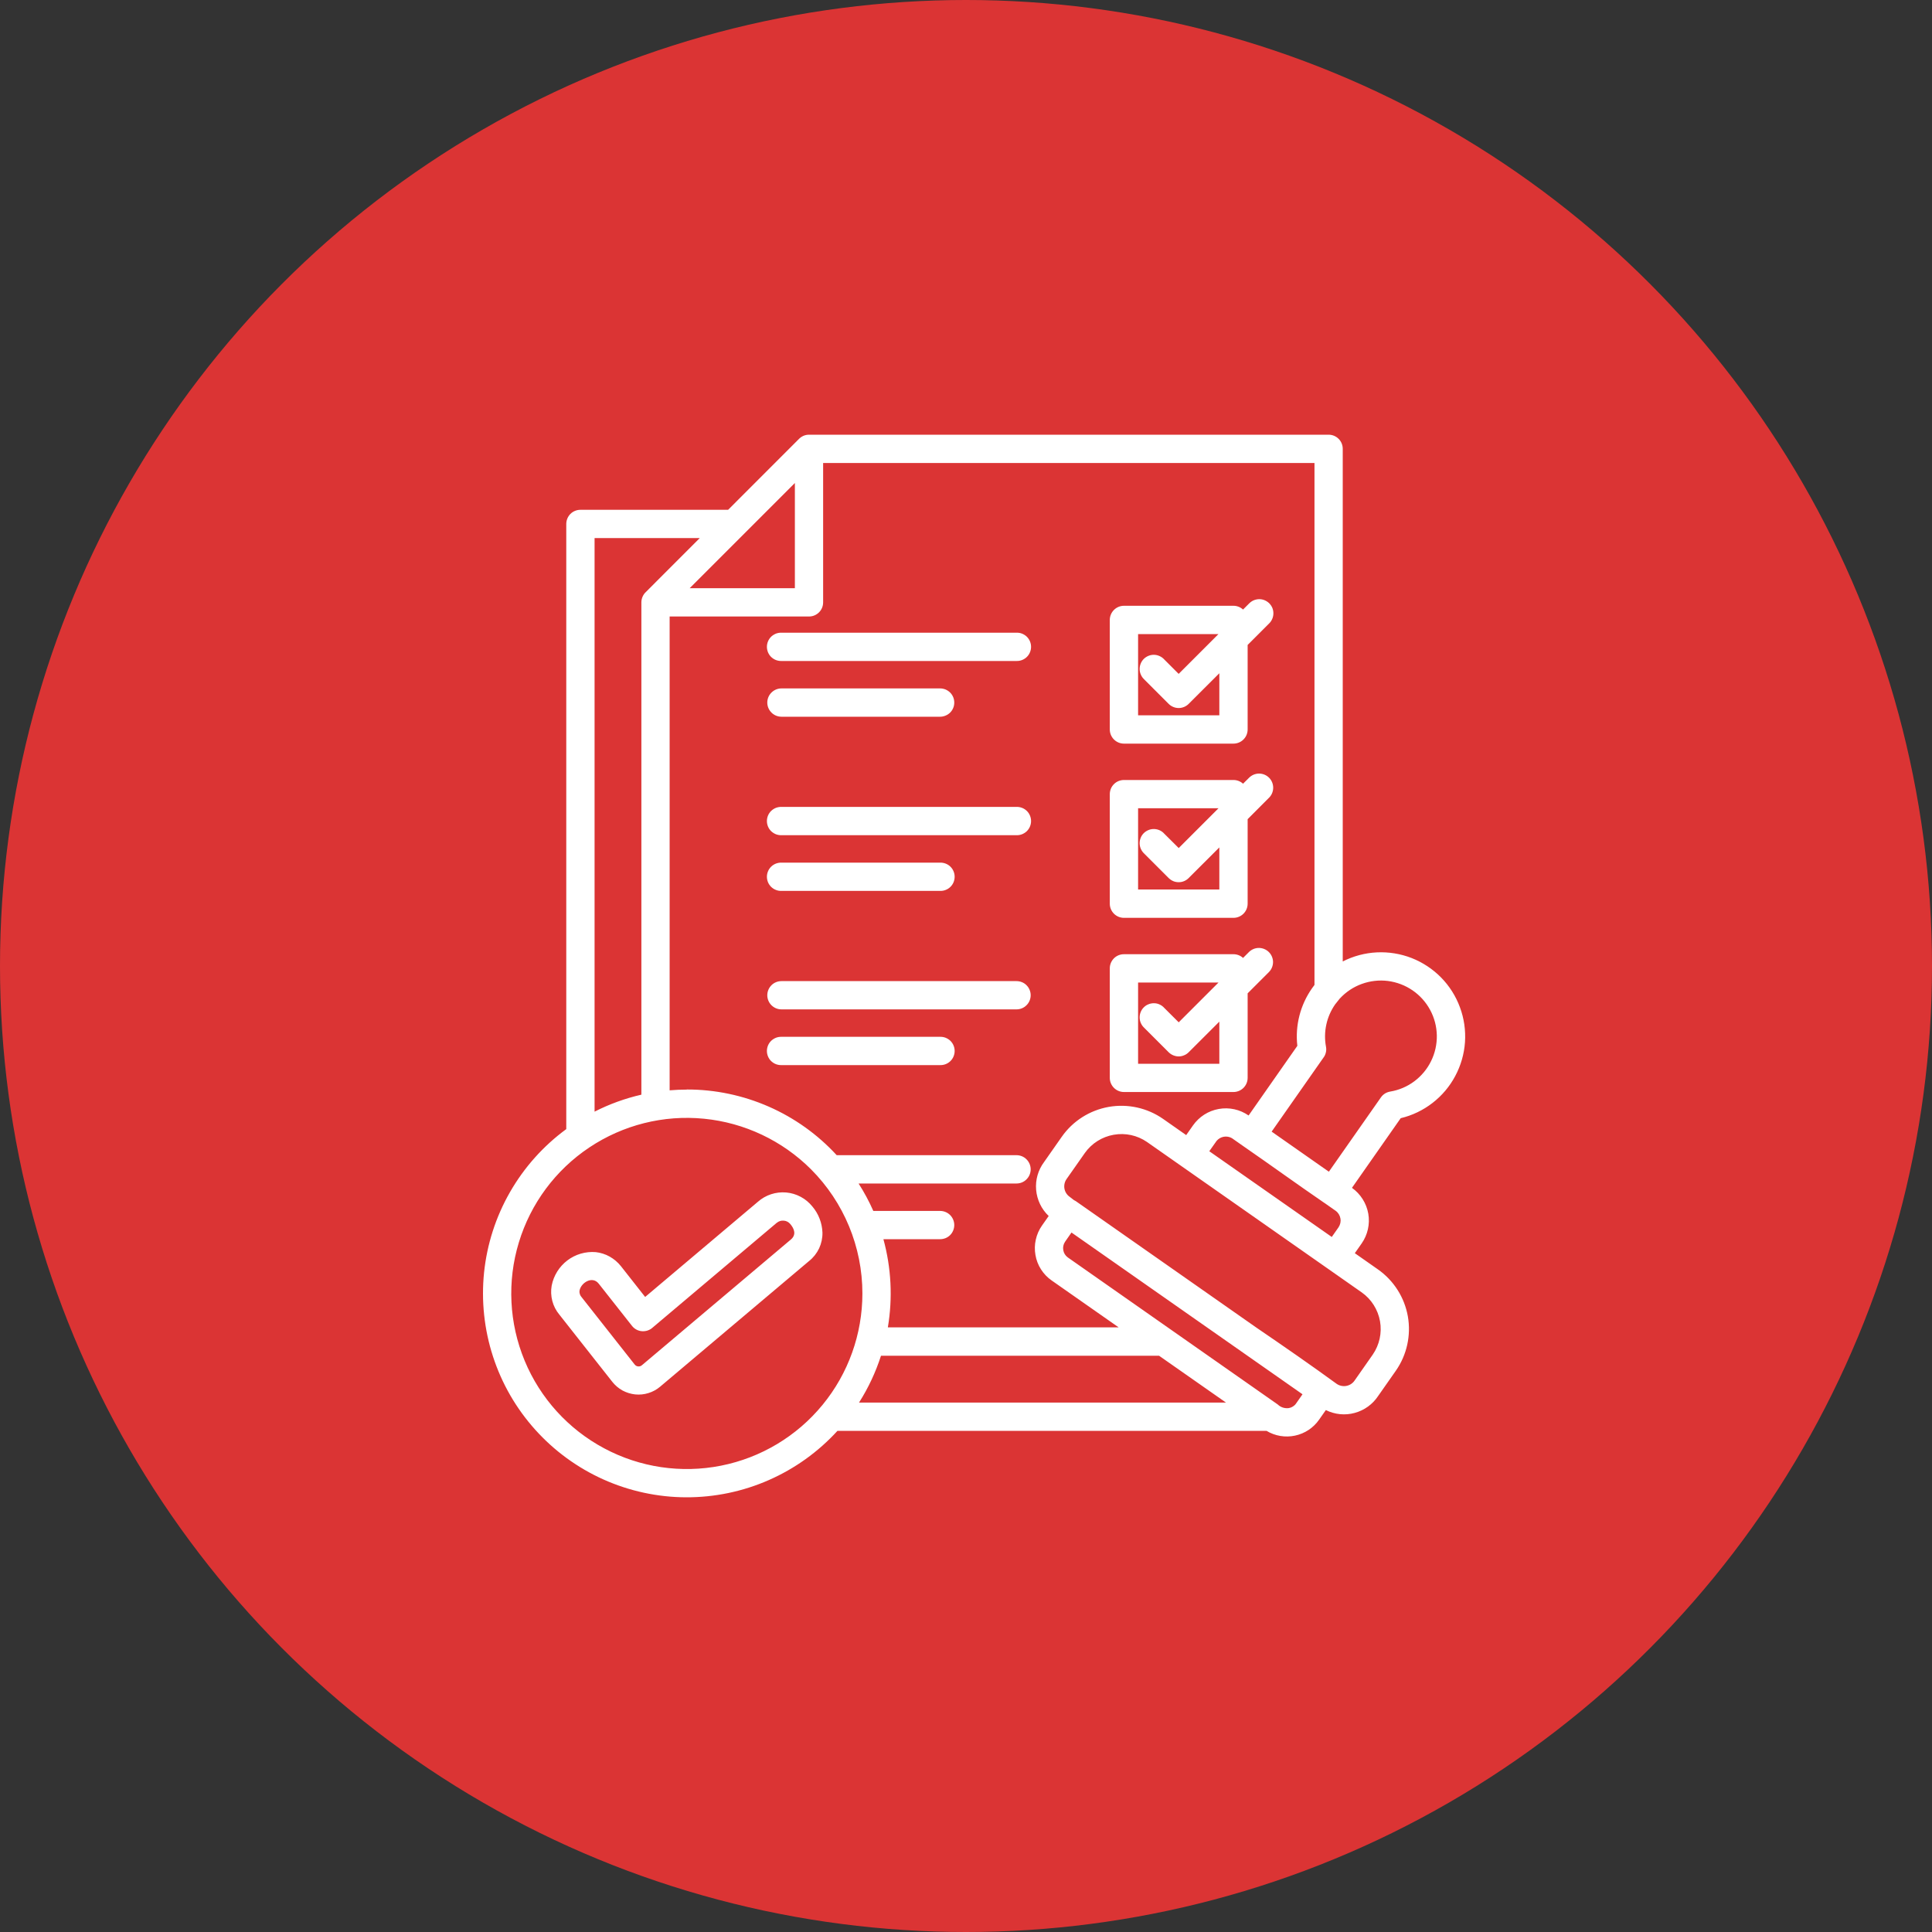
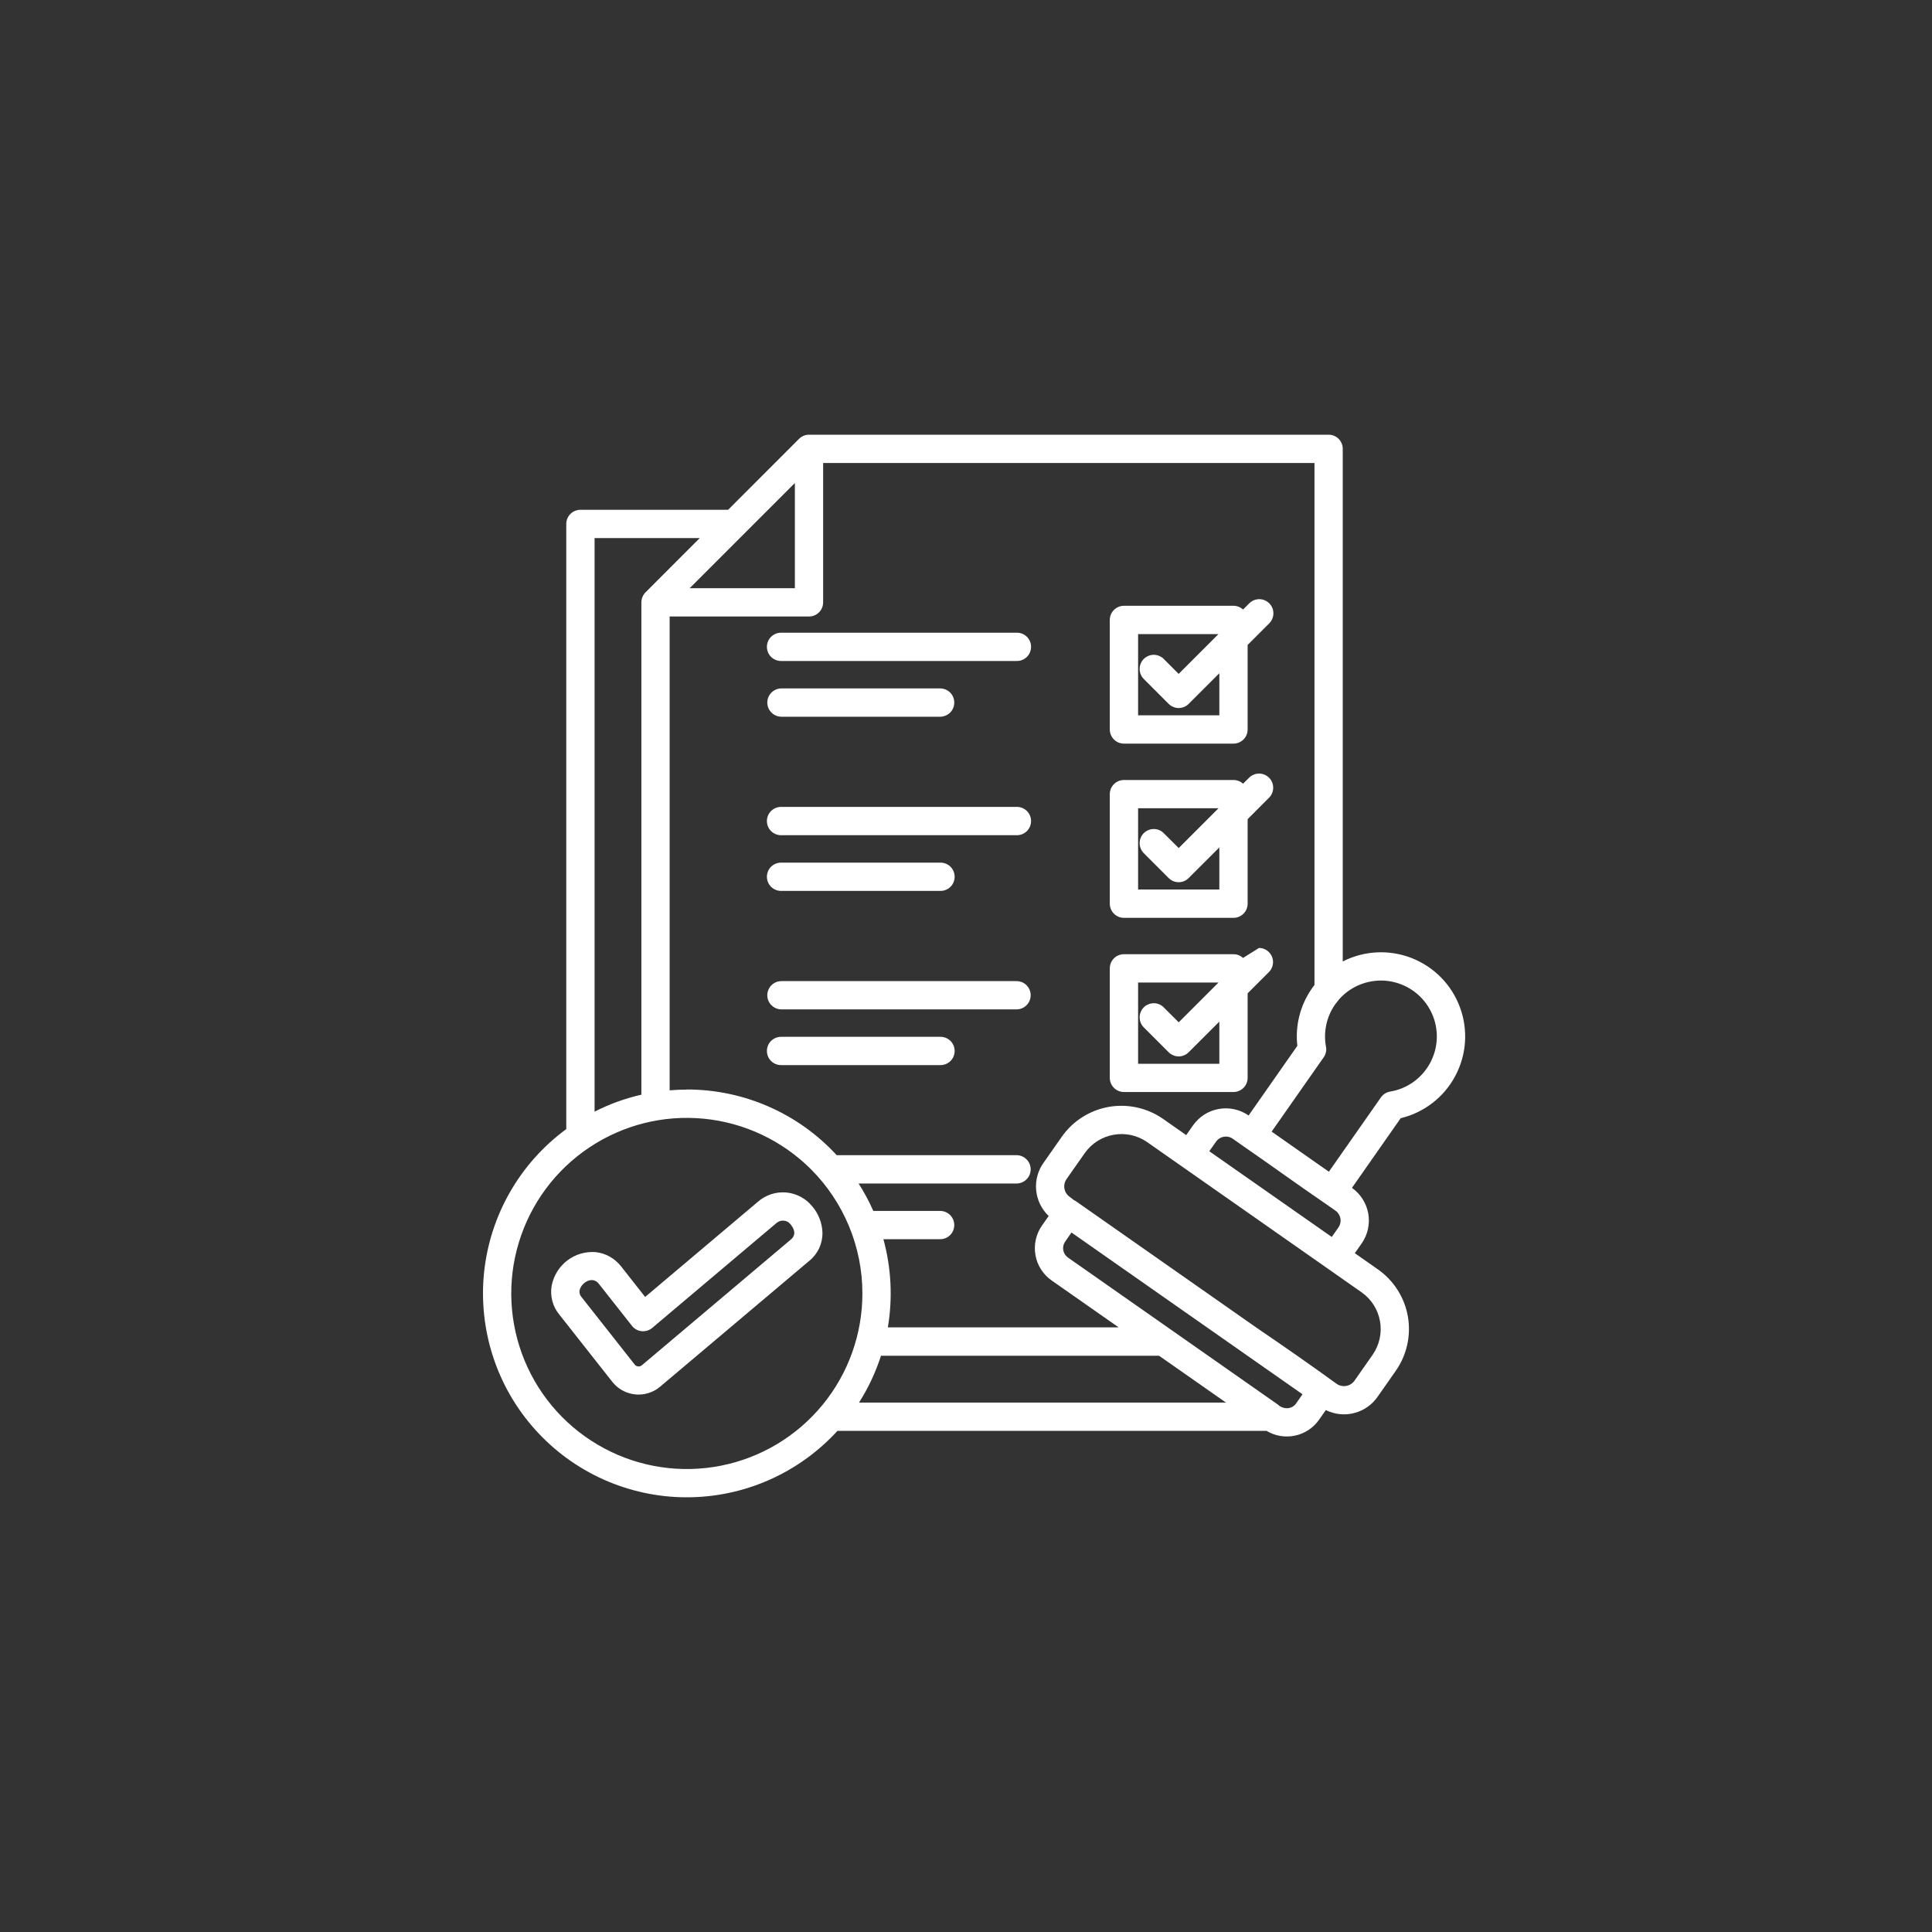
<svg xmlns="http://www.w3.org/2000/svg" width="40" height="40" viewBox="0 0 40 40" fill="none">
  <rect x="0" y="0" width="40" height="40" fill="#333333" stroke="none" />
-   <circle cx="20" cy="20" r="20" fill="#DB3434" />
-   <path fill-rule="evenodd" clip-rule="evenodd" d="M27.418 24.904C26.867 24.527 26.308 24.121 25.756 23.74L25.505 23.564C25.454 23.535 25.394 23.525 25.337 23.535C25.279 23.545 25.227 23.575 25.189 23.62L25.037 23.835L27.573 25.61L27.713 25.41C27.749 25.356 27.764 25.29 27.752 25.227C27.741 25.163 27.706 25.106 27.653 25.068L27.418 24.903V24.904ZM14.22 22.559C14.1 22.559 13.982 22.564 13.864 22.574V12.764H16.75C16.828 12.764 16.902 12.733 16.957 12.678C17.012 12.623 17.042 12.549 17.042 12.471V9.586H27.215V20.392C27.198 20.414 27.181 20.437 27.165 20.46C26.921 20.807 26.812 21.231 26.86 21.653L25.851 23.095C25.671 22.97 25.449 22.921 25.233 22.96C25.017 22.998 24.826 23.121 24.7 23.3L24.559 23.501L24.081 23.166C23.753 22.937 23.348 22.848 22.955 22.917C22.561 22.987 22.211 23.209 21.982 23.537L21.617 24.058C21.493 24.224 21.434 24.429 21.452 24.635C21.47 24.841 21.562 25.034 21.712 25.176L21.573 25.374C21.511 25.462 21.468 25.561 21.445 25.666C21.421 25.77 21.419 25.878 21.438 25.984C21.456 26.09 21.495 26.191 21.553 26.281C21.611 26.372 21.686 26.45 21.774 26.511L23.161 27.482H18.382C18.484 26.874 18.453 26.251 18.29 25.656H19.464C19.542 25.656 19.617 25.626 19.672 25.571C19.726 25.516 19.757 25.441 19.757 25.364C19.757 25.286 19.726 25.212 19.672 25.157C19.617 25.102 19.542 25.071 19.464 25.071H18.081C17.994 24.874 17.892 24.684 17.776 24.503H21.046C21.124 24.503 21.199 24.472 21.253 24.417C21.308 24.362 21.339 24.288 21.339 24.21C21.339 24.132 21.308 24.058 21.253 24.003C21.199 23.948 21.124 23.917 21.046 23.917H17.323C16.929 23.488 16.449 23.145 15.915 22.911C15.381 22.677 14.804 22.556 14.221 22.557L14.22 22.559ZM18.24 28.069C18.13 28.411 17.977 28.737 17.785 29.039H25.383L23.997 28.069H18.24ZM17.338 29.625C16.94 30.06 16.456 30.407 15.916 30.644C15.377 30.881 14.793 31.002 14.204 31C13.615 30.998 13.032 30.872 12.494 30.631C11.957 30.39 11.475 30.039 11.081 29.6C10.687 29.162 10.389 28.646 10.207 28.085C10.025 27.525 9.962 26.932 10.022 26.346C10.083 25.76 10.265 25.193 10.559 24.681C10.852 24.17 11.248 23.726 11.724 23.377V10.848C11.724 10.77 11.755 10.696 11.809 10.641C11.864 10.586 11.939 10.555 12.017 10.555H15.075L16.543 9.086C16.57 9.059 16.603 9.037 16.638 9.022C16.674 9.007 16.712 9 16.75 9H27.508C27.586 9 27.66 9.031 27.715 9.086C27.77 9.141 27.8 9.215 27.8 9.293V19.906C28.02 19.794 28.26 19.73 28.506 19.718C28.751 19.706 28.997 19.746 29.226 19.835C29.455 19.925 29.663 20.062 29.835 20.237C30.008 20.413 30.141 20.623 30.226 20.854C30.312 21.084 30.347 21.331 30.331 21.576C30.314 21.822 30.245 22.061 30.129 22.278C30.014 22.495 29.853 22.685 29.659 22.835C29.464 22.986 29.239 23.094 29 23.151L27.991 24.593C28.169 24.72 28.291 24.912 28.329 25.128C28.366 25.343 28.317 25.565 28.191 25.745L28.05 25.946L28.528 26.281C28.855 26.51 29.078 26.86 29.148 27.253C29.217 27.647 29.128 28.052 28.899 28.38L28.534 28.901C28.42 29.074 28.247 29.199 28.047 29.253C27.848 29.308 27.635 29.286 27.45 29.194L27.311 29.392C27.193 29.562 27.015 29.68 26.812 29.723C26.61 29.766 26.399 29.731 26.222 29.624L17.338 29.625ZM12.309 23.016C12.617 22.859 12.942 22.741 13.279 22.664V12.471C13.279 12.432 13.287 12.394 13.302 12.358C13.317 12.322 13.339 12.289 13.367 12.262L14.488 11.14H12.31V23.016H12.309ZM16.791 24.209C16.196 23.615 15.413 23.244 14.576 23.162C13.739 23.079 12.9 23.29 12.201 23.757C11.501 24.224 10.986 24.919 10.742 25.724C10.497 26.529 10.54 27.394 10.862 28.171C11.184 28.948 11.765 29.589 12.507 29.985C13.248 30.382 14.104 30.509 14.929 30.345C15.754 30.181 16.497 29.736 17.03 29.086C17.564 28.436 17.855 27.62 17.855 26.779C17.855 25.816 17.472 24.891 16.791 24.209ZM13.357 26.852L12.856 26.215C12.792 26.135 12.714 26.068 12.624 26.017C12.535 25.967 12.436 25.935 12.334 25.924C12.124 25.907 11.914 25.968 11.746 26.096C11.578 26.224 11.462 26.41 11.422 26.617C11.403 26.723 11.408 26.831 11.435 26.935C11.462 27.039 11.512 27.135 11.581 27.218L12.677 28.609C12.735 28.682 12.806 28.743 12.887 28.788C12.969 28.832 13.059 28.86 13.151 28.87C13.243 28.879 13.337 28.87 13.425 28.842C13.514 28.815 13.596 28.77 13.667 28.71L16.752 26.107C16.84 26.037 16.91 25.948 16.959 25.846C17.006 25.744 17.03 25.633 17.028 25.52C17.021 25.322 16.948 25.131 16.82 24.98C16.753 24.897 16.671 24.828 16.578 24.779C16.485 24.729 16.382 24.698 16.277 24.689C16.172 24.68 16.065 24.692 15.965 24.725C15.864 24.758 15.771 24.811 15.692 24.881L13.357 26.852ZM16.084 25.315L13.513 27.485C13.483 27.513 13.448 27.533 13.41 27.546C13.372 27.559 13.331 27.564 13.291 27.561C13.251 27.558 13.212 27.547 13.177 27.528C13.141 27.509 13.11 27.483 13.085 27.451L12.396 26.577C12.262 26.407 12.027 26.56 11.999 26.72H11.998C11.995 26.745 11.997 26.77 12.005 26.793C12.012 26.817 12.025 26.838 12.042 26.857L13.138 28.248C13.147 28.26 13.158 28.27 13.17 28.277C13.183 28.284 13.197 28.289 13.211 28.29C13.226 28.292 13.241 28.29 13.254 28.286C13.268 28.281 13.281 28.274 13.292 28.264L16.375 25.662C16.489 25.565 16.449 25.442 16.359 25.339C16.326 25.3 16.278 25.276 16.227 25.272C16.175 25.267 16.124 25.283 16.084 25.316L16.084 25.315ZM23.691 21.281C23.662 21.254 23.638 21.222 23.622 21.186C23.605 21.15 23.596 21.111 23.595 21.071C23.594 21.031 23.601 20.992 23.616 20.955C23.63 20.918 23.652 20.885 23.68 20.857C23.708 20.828 23.742 20.806 23.779 20.792C23.815 20.777 23.855 20.77 23.895 20.771C23.934 20.771 23.973 20.78 24.009 20.797C24.045 20.814 24.078 20.837 24.104 20.867L24.404 21.166L25.228 20.342H23.563V22.024H25.245V21.152L24.61 21.786C24.583 21.813 24.551 21.835 24.515 21.849C24.48 21.864 24.442 21.872 24.403 21.872C24.365 21.872 24.327 21.864 24.291 21.849C24.256 21.835 24.224 21.813 24.196 21.786L23.69 21.28L23.691 21.281ZM25.736 19.833C25.682 19.783 25.611 19.756 25.538 19.756H23.27C23.192 19.756 23.118 19.786 23.063 19.841C23.008 19.896 22.977 19.971 22.977 20.048V22.316C22.977 22.394 23.008 22.468 23.063 22.523C23.118 22.578 23.192 22.609 23.27 22.609H25.538C25.615 22.609 25.69 22.578 25.745 22.523C25.8 22.468 25.831 22.394 25.831 22.316V20.566L26.275 20.122C26.328 20.067 26.357 19.993 26.357 19.916C26.356 19.84 26.325 19.766 26.271 19.712C26.217 19.658 26.143 19.627 26.067 19.626C25.99 19.625 25.916 19.655 25.861 19.708L25.736 19.833ZM16.179 22.052H19.464C19.503 22.053 19.543 22.046 19.579 22.032C19.615 22.018 19.649 21.996 19.677 21.969C19.705 21.942 19.727 21.909 19.742 21.873C19.757 21.837 19.765 21.798 19.765 21.759C19.765 21.72 19.757 21.681 19.742 21.645C19.727 21.609 19.705 21.577 19.677 21.549C19.649 21.522 19.615 21.501 19.579 21.486C19.543 21.472 19.503 21.465 19.464 21.466H16.179C16.14 21.465 16.101 21.472 16.064 21.486C16.028 21.501 15.995 21.522 15.966 21.549C15.938 21.577 15.916 21.609 15.901 21.645C15.886 21.681 15.878 21.72 15.878 21.759C15.878 21.798 15.886 21.837 15.901 21.873C15.916 21.909 15.938 21.942 15.966 21.969C15.995 21.996 16.028 22.018 16.064 22.032C16.101 22.046 16.14 22.053 16.179 22.052ZM16.179 20.898H21.046C21.124 20.898 21.199 20.867 21.253 20.812C21.308 20.758 21.339 20.683 21.339 20.605C21.339 20.528 21.308 20.453 21.253 20.398C21.199 20.343 21.124 20.313 21.046 20.313H16.179C16.101 20.313 16.027 20.343 15.972 20.398C15.917 20.453 15.886 20.528 15.886 20.605C15.886 20.683 15.917 20.758 15.972 20.812C16.027 20.867 16.101 20.898 16.179 20.898ZM23.691 17.674C23.662 17.647 23.638 17.615 23.622 17.579C23.605 17.543 23.596 17.504 23.595 17.464C23.594 17.425 23.601 17.385 23.616 17.348C23.63 17.311 23.652 17.278 23.68 17.25C23.708 17.222 23.742 17.2 23.779 17.185C23.815 17.17 23.855 17.163 23.895 17.164C23.934 17.165 23.973 17.174 24.009 17.19C24.045 17.207 24.078 17.23 24.104 17.26L24.404 17.558L25.228 16.734H23.563V18.416H25.245V17.545L24.61 18.179C24.583 18.206 24.551 18.228 24.515 18.243C24.48 18.258 24.442 18.265 24.403 18.265C24.365 18.265 24.327 18.258 24.291 18.243C24.256 18.228 24.224 18.206 24.196 18.179L23.69 17.673L23.691 17.674ZM25.736 16.226C25.682 16.176 25.611 16.149 25.538 16.149H23.27C23.231 16.149 23.193 16.157 23.158 16.171C23.122 16.186 23.09 16.207 23.063 16.235C23.035 16.262 23.014 16.294 22.999 16.33C22.985 16.365 22.977 16.403 22.977 16.442V18.71C22.977 18.787 23.008 18.862 23.063 18.917C23.118 18.972 23.192 19.003 23.27 19.003H25.538C25.615 19.003 25.69 18.972 25.745 18.917C25.8 18.862 25.831 18.787 25.831 18.71V16.96L26.275 16.515C26.33 16.46 26.36 16.386 26.36 16.308C26.36 16.231 26.329 16.156 26.275 16.102C26.22 16.047 26.145 16.016 26.068 16.016C25.99 16.016 25.916 16.047 25.861 16.102L25.736 16.226ZM16.179 18.445H19.464C19.503 18.446 19.543 18.44 19.579 18.425C19.615 18.411 19.649 18.39 19.677 18.362C19.705 18.335 19.727 18.302 19.742 18.267C19.757 18.23 19.765 18.192 19.765 18.152C19.765 18.113 19.757 18.075 19.742 18.039C19.727 18.003 19.705 17.97 19.677 17.943C19.649 17.915 19.615 17.894 19.579 17.88C19.543 17.866 19.503 17.859 19.464 17.86H16.179C16.14 17.859 16.101 17.866 16.064 17.88C16.028 17.894 15.995 17.915 15.966 17.943C15.938 17.97 15.916 18.003 15.901 18.039C15.886 18.075 15.878 18.113 15.878 18.152C15.878 18.192 15.886 18.23 15.901 18.267C15.916 18.302 15.938 18.335 15.966 18.362C15.995 18.39 16.028 18.411 16.064 18.425C16.101 18.44 16.14 18.446 16.179 18.445ZM16.179 17.292H21.046C21.086 17.293 21.125 17.286 21.161 17.272C21.197 17.257 21.231 17.236 21.259 17.209C21.287 17.181 21.309 17.149 21.324 17.113C21.339 17.077 21.347 17.038 21.347 16.999C21.347 16.96 21.339 16.921 21.324 16.885C21.309 16.849 21.287 16.816 21.259 16.789C21.231 16.762 21.197 16.74 21.161 16.726C21.125 16.712 21.086 16.705 21.046 16.706H16.179C16.14 16.705 16.101 16.712 16.064 16.726C16.028 16.74 15.995 16.762 15.966 16.789C15.938 16.816 15.916 16.849 15.901 16.885C15.886 16.921 15.878 16.96 15.878 16.999C15.878 17.038 15.886 17.077 15.901 17.113C15.916 17.149 15.938 17.181 15.966 17.209C15.995 17.236 16.028 17.257 16.064 17.272C16.101 17.286 16.14 17.293 16.179 17.292ZM23.691 14.067C23.662 14.041 23.638 14.008 23.622 13.972C23.605 13.936 23.596 13.897 23.595 13.858C23.594 13.818 23.601 13.778 23.616 13.742C23.63 13.705 23.652 13.671 23.68 13.643C23.708 13.615 23.742 13.593 23.779 13.578C23.815 13.563 23.855 13.556 23.895 13.557C23.934 13.558 23.973 13.567 24.009 13.584C24.045 13.6 24.078 13.624 24.104 13.653L24.403 13.952L25.227 13.128H23.563V14.81H25.245V13.939L24.61 14.573C24.555 14.628 24.481 14.659 24.403 14.659C24.326 14.659 24.251 14.628 24.196 14.573L23.69 14.067L23.691 14.067ZM25.736 12.62C25.682 12.57 25.611 12.542 25.538 12.542H23.27C23.192 12.542 23.118 12.573 23.063 12.628C23.008 12.683 22.977 12.757 22.977 12.835V15.103C22.977 15.181 23.008 15.255 23.063 15.31C23.118 15.365 23.192 15.396 23.27 15.396H25.538C25.615 15.396 25.69 15.365 25.745 15.31C25.8 15.255 25.831 15.181 25.831 15.103V13.353L26.275 12.909C26.303 12.882 26.325 12.85 26.34 12.814C26.356 12.778 26.364 12.74 26.364 12.701C26.365 12.662 26.357 12.623 26.343 12.587C26.328 12.551 26.306 12.519 26.279 12.491C26.251 12.464 26.218 12.442 26.182 12.427C26.146 12.412 26.108 12.405 26.069 12.405C26.03 12.406 25.991 12.414 25.956 12.429C25.92 12.445 25.888 12.467 25.861 12.495L25.736 12.62ZM16.179 14.839H19.464C19.503 14.839 19.541 14.831 19.576 14.816C19.612 14.802 19.644 14.78 19.672 14.753C19.699 14.726 19.72 14.694 19.735 14.658C19.75 14.623 19.757 14.584 19.757 14.546C19.757 14.508 19.75 14.469 19.735 14.434C19.72 14.398 19.699 14.366 19.672 14.339C19.644 14.312 19.612 14.29 19.576 14.275C19.541 14.261 19.503 14.253 19.464 14.253H16.179C16.101 14.253 16.027 14.284 15.972 14.339C15.917 14.394 15.886 14.468 15.886 14.546C15.886 14.624 15.917 14.698 15.972 14.753C16.027 14.808 16.101 14.839 16.179 14.839ZM16.179 13.685H21.046C21.086 13.686 21.125 13.679 21.161 13.665C21.197 13.651 21.231 13.629 21.259 13.602C21.287 13.575 21.309 13.542 21.324 13.506C21.339 13.47 21.347 13.431 21.347 13.392C21.347 13.353 21.339 13.314 21.324 13.278C21.309 13.242 21.287 13.21 21.259 13.182C21.231 13.155 21.197 13.134 21.161 13.119C21.125 13.105 21.086 13.098 21.046 13.1H16.179C16.14 13.098 16.101 13.105 16.064 13.119C16.028 13.134 15.995 13.155 15.966 13.182C15.938 13.21 15.916 13.242 15.901 13.278C15.886 13.314 15.878 13.353 15.878 13.392C15.878 13.431 15.886 13.47 15.901 13.506C15.916 13.542 15.938 13.575 15.966 13.602C15.995 13.629 16.028 13.651 16.064 13.665C16.101 13.679 16.14 13.686 16.179 13.685ZM26.454 29.078L22.108 26.034C22.058 25.998 22.024 25.944 22.014 25.883C22.003 25.823 22.016 25.76 22.051 25.709L22.184 25.518L26.967 28.867L26.833 29.059C26.816 29.084 26.793 29.105 26.767 29.121C26.742 29.137 26.713 29.148 26.683 29.153C26.642 29.158 26.6 29.155 26.56 29.142C26.52 29.129 26.484 29.107 26.454 29.078ZM14.279 12.178H16.457V10L14.279 12.178ZM27.741 20.672C27.866 20.537 28.022 20.433 28.195 20.371C28.368 20.308 28.554 20.287 28.736 20.31C28.919 20.334 29.093 20.4 29.245 20.504C29.397 20.608 29.522 20.747 29.609 20.909C29.697 21.071 29.744 21.252 29.748 21.436C29.751 21.62 29.711 21.802 29.63 21.967C29.549 22.133 29.43 22.276 29.282 22.387C29.135 22.497 28.963 22.57 28.782 22.6C28.743 22.607 28.706 22.62 28.673 22.641C28.64 22.662 28.612 22.689 28.59 22.721L27.513 24.259L26.328 23.429L27.398 21.901C27.423 21.869 27.441 21.832 27.45 21.792C27.46 21.753 27.461 21.711 27.453 21.671C27.425 21.52 27.427 21.364 27.46 21.213C27.492 21.063 27.555 20.92 27.643 20.794L27.741 20.671V20.672ZM25.971 25.201L28.195 26.759C28.394 26.9 28.529 27.115 28.572 27.356C28.614 27.596 28.56 27.844 28.421 28.046L28.041 28.589C28 28.645 27.94 28.682 27.872 28.694C27.804 28.706 27.734 28.691 27.677 28.653C27.136 28.259 26.577 27.872 26.014 27.488L22.28 24.873C22.266 24.863 22.251 24.855 22.236 24.848L22.144 24.777C22.088 24.737 22.05 24.677 22.038 24.609C22.026 24.541 22.041 24.471 22.08 24.414L22.461 23.871C22.602 23.672 22.817 23.536 23.058 23.494C23.299 23.451 23.547 23.505 23.748 23.644L25.971 25.201Z" fill="white" />
+   <path fill-rule="evenodd" clip-rule="evenodd" d="M27.418 24.904C26.867 24.527 26.308 24.121 25.756 23.74L25.505 23.564C25.454 23.535 25.394 23.525 25.337 23.535C25.279 23.545 25.227 23.575 25.189 23.62L25.037 23.835L27.573 25.61L27.713 25.41C27.749 25.356 27.764 25.29 27.752 25.227C27.741 25.163 27.706 25.106 27.653 25.068L27.418 24.903V24.904ZM14.22 22.559C14.1 22.559 13.982 22.564 13.864 22.574V12.764H16.75C16.828 12.764 16.902 12.733 16.957 12.678C17.012 12.623 17.042 12.549 17.042 12.471V9.586H27.215V20.392C27.198 20.414 27.181 20.437 27.165 20.46C26.921 20.807 26.812 21.231 26.86 21.653L25.851 23.095C25.671 22.97 25.449 22.921 25.233 22.96C25.017 22.998 24.826 23.121 24.7 23.3L24.559 23.501L24.081 23.166C23.753 22.937 23.348 22.848 22.955 22.917C22.561 22.987 22.211 23.209 21.982 23.537L21.617 24.058C21.493 24.224 21.434 24.429 21.452 24.635C21.47 24.841 21.562 25.034 21.712 25.176L21.573 25.374C21.511 25.462 21.468 25.561 21.445 25.666C21.421 25.77 21.419 25.878 21.438 25.984C21.456 26.09 21.495 26.191 21.553 26.281C21.611 26.372 21.686 26.45 21.774 26.511L23.161 27.482H18.382C18.484 26.874 18.453 26.251 18.29 25.656H19.464C19.542 25.656 19.617 25.626 19.672 25.571C19.726 25.516 19.757 25.441 19.757 25.364C19.757 25.286 19.726 25.212 19.672 25.157C19.617 25.102 19.542 25.071 19.464 25.071H18.081C17.994 24.874 17.892 24.684 17.776 24.503H21.046C21.124 24.503 21.199 24.472 21.253 24.417C21.308 24.362 21.339 24.288 21.339 24.21C21.339 24.132 21.308 24.058 21.253 24.003C21.199 23.948 21.124 23.917 21.046 23.917H17.323C16.929 23.488 16.449 23.145 15.915 22.911C15.381 22.677 14.804 22.556 14.221 22.557L14.22 22.559ZM18.24 28.069C18.13 28.411 17.977 28.737 17.785 29.039H25.383L23.997 28.069H18.24ZM17.338 29.625C16.94 30.06 16.456 30.407 15.916 30.644C15.377 30.881 14.793 31.002 14.204 31C13.615 30.998 13.032 30.872 12.494 30.631C11.957 30.39 11.475 30.039 11.081 29.6C10.687 29.162 10.389 28.646 10.207 28.085C10.025 27.525 9.962 26.932 10.022 26.346C10.083 25.76 10.265 25.193 10.559 24.681C10.852 24.17 11.248 23.726 11.724 23.377V10.848C11.724 10.77 11.755 10.696 11.809 10.641C11.864 10.586 11.939 10.555 12.017 10.555H15.075L16.543 9.086C16.57 9.059 16.603 9.037 16.638 9.022C16.674 9.007 16.712 9 16.75 9H27.508C27.586 9 27.66 9.031 27.715 9.086C27.77 9.141 27.8 9.215 27.8 9.293V19.906C28.02 19.794 28.26 19.73 28.506 19.718C28.751 19.706 28.997 19.746 29.226 19.835C29.455 19.925 29.663 20.062 29.835 20.237C30.008 20.413 30.141 20.623 30.226 20.854C30.312 21.084 30.347 21.331 30.331 21.576C30.314 21.822 30.245 22.061 30.129 22.278C30.014 22.495 29.853 22.685 29.659 22.835C29.464 22.986 29.239 23.094 29 23.151L27.991 24.593C28.169 24.72 28.291 24.912 28.329 25.128C28.366 25.343 28.317 25.565 28.191 25.745L28.05 25.946L28.528 26.281C28.855 26.51 29.078 26.86 29.148 27.253C29.217 27.647 29.128 28.052 28.899 28.38L28.534 28.901C28.42 29.074 28.247 29.199 28.047 29.253C27.848 29.308 27.635 29.286 27.45 29.194L27.311 29.392C27.193 29.562 27.015 29.68 26.812 29.723C26.61 29.766 26.399 29.731 26.222 29.624L17.338 29.625ZM12.309 23.016C12.617 22.859 12.942 22.741 13.279 22.664V12.471C13.279 12.432 13.287 12.394 13.302 12.358C13.317 12.322 13.339 12.289 13.367 12.262L14.488 11.14H12.31V23.016H12.309ZM16.791 24.209C16.196 23.615 15.413 23.244 14.576 23.162C13.739 23.079 12.9 23.29 12.201 23.757C11.501 24.224 10.986 24.919 10.742 25.724C10.497 26.529 10.54 27.394 10.862 28.171C11.184 28.948 11.765 29.589 12.507 29.985C13.248 30.382 14.104 30.509 14.929 30.345C15.754 30.181 16.497 29.736 17.03 29.086C17.564 28.436 17.855 27.62 17.855 26.779C17.855 25.816 17.472 24.891 16.791 24.209ZM13.357 26.852L12.856 26.215C12.792 26.135 12.714 26.068 12.624 26.017C12.535 25.967 12.436 25.935 12.334 25.924C12.124 25.907 11.914 25.968 11.746 26.096C11.578 26.224 11.462 26.41 11.422 26.617C11.403 26.723 11.408 26.831 11.435 26.935C11.462 27.039 11.512 27.135 11.581 27.218L12.677 28.609C12.735 28.682 12.806 28.743 12.887 28.788C12.969 28.832 13.059 28.86 13.151 28.87C13.243 28.879 13.337 28.87 13.425 28.842C13.514 28.815 13.596 28.77 13.667 28.71L16.752 26.107C16.84 26.037 16.91 25.948 16.959 25.846C17.006 25.744 17.03 25.633 17.028 25.52C17.021 25.322 16.948 25.131 16.82 24.98C16.753 24.897 16.671 24.828 16.578 24.779C16.485 24.729 16.382 24.698 16.277 24.689C16.172 24.68 16.065 24.692 15.965 24.725C15.864 24.758 15.771 24.811 15.692 24.881L13.357 26.852ZM16.084 25.315L13.513 27.485C13.483 27.513 13.448 27.533 13.41 27.546C13.372 27.559 13.331 27.564 13.291 27.561C13.251 27.558 13.212 27.547 13.177 27.528C13.141 27.509 13.11 27.483 13.085 27.451L12.396 26.577C12.262 26.407 12.027 26.56 11.999 26.72H11.998C11.995 26.745 11.997 26.77 12.005 26.793C12.012 26.817 12.025 26.838 12.042 26.857L13.138 28.248C13.147 28.26 13.158 28.27 13.17 28.277C13.183 28.284 13.197 28.289 13.211 28.29C13.226 28.292 13.241 28.29 13.254 28.286C13.268 28.281 13.281 28.274 13.292 28.264L16.375 25.662C16.489 25.565 16.449 25.442 16.359 25.339C16.326 25.3 16.278 25.276 16.227 25.272C16.175 25.267 16.124 25.283 16.084 25.316L16.084 25.315ZM23.691 21.281C23.662 21.254 23.638 21.222 23.622 21.186C23.605 21.15 23.596 21.111 23.595 21.071C23.594 21.031 23.601 20.992 23.616 20.955C23.63 20.918 23.652 20.885 23.68 20.857C23.708 20.828 23.742 20.806 23.779 20.792C23.815 20.777 23.855 20.77 23.895 20.771C23.934 20.771 23.973 20.78 24.009 20.797C24.045 20.814 24.078 20.837 24.104 20.867L24.404 21.166L25.228 20.342H23.563V22.024H25.245V21.152L24.61 21.786C24.583 21.813 24.551 21.835 24.515 21.849C24.48 21.864 24.442 21.872 24.403 21.872C24.365 21.872 24.327 21.864 24.291 21.849C24.256 21.835 24.224 21.813 24.196 21.786L23.69 21.28L23.691 21.281ZM25.736 19.833C25.682 19.783 25.611 19.756 25.538 19.756H23.27C23.192 19.756 23.118 19.786 23.063 19.841C23.008 19.896 22.977 19.971 22.977 20.048V22.316C22.977 22.394 23.008 22.468 23.063 22.523C23.118 22.578 23.192 22.609 23.27 22.609H25.538C25.615 22.609 25.69 22.578 25.745 22.523C25.8 22.468 25.831 22.394 25.831 22.316V20.566L26.275 20.122C26.328 20.067 26.357 19.993 26.357 19.916C26.356 19.84 26.325 19.766 26.271 19.712C26.217 19.658 26.143 19.627 26.067 19.626L25.736 19.833ZM16.179 22.052H19.464C19.503 22.053 19.543 22.046 19.579 22.032C19.615 22.018 19.649 21.996 19.677 21.969C19.705 21.942 19.727 21.909 19.742 21.873C19.757 21.837 19.765 21.798 19.765 21.759C19.765 21.72 19.757 21.681 19.742 21.645C19.727 21.609 19.705 21.577 19.677 21.549C19.649 21.522 19.615 21.501 19.579 21.486C19.543 21.472 19.503 21.465 19.464 21.466H16.179C16.14 21.465 16.101 21.472 16.064 21.486C16.028 21.501 15.995 21.522 15.966 21.549C15.938 21.577 15.916 21.609 15.901 21.645C15.886 21.681 15.878 21.72 15.878 21.759C15.878 21.798 15.886 21.837 15.901 21.873C15.916 21.909 15.938 21.942 15.966 21.969C15.995 21.996 16.028 22.018 16.064 22.032C16.101 22.046 16.14 22.053 16.179 22.052ZM16.179 20.898H21.046C21.124 20.898 21.199 20.867 21.253 20.812C21.308 20.758 21.339 20.683 21.339 20.605C21.339 20.528 21.308 20.453 21.253 20.398C21.199 20.343 21.124 20.313 21.046 20.313H16.179C16.101 20.313 16.027 20.343 15.972 20.398C15.917 20.453 15.886 20.528 15.886 20.605C15.886 20.683 15.917 20.758 15.972 20.812C16.027 20.867 16.101 20.898 16.179 20.898ZM23.691 17.674C23.662 17.647 23.638 17.615 23.622 17.579C23.605 17.543 23.596 17.504 23.595 17.464C23.594 17.425 23.601 17.385 23.616 17.348C23.63 17.311 23.652 17.278 23.68 17.25C23.708 17.222 23.742 17.2 23.779 17.185C23.815 17.17 23.855 17.163 23.895 17.164C23.934 17.165 23.973 17.174 24.009 17.19C24.045 17.207 24.078 17.23 24.104 17.26L24.404 17.558L25.228 16.734H23.563V18.416H25.245V17.545L24.61 18.179C24.583 18.206 24.551 18.228 24.515 18.243C24.48 18.258 24.442 18.265 24.403 18.265C24.365 18.265 24.327 18.258 24.291 18.243C24.256 18.228 24.224 18.206 24.196 18.179L23.69 17.673L23.691 17.674ZM25.736 16.226C25.682 16.176 25.611 16.149 25.538 16.149H23.27C23.231 16.149 23.193 16.157 23.158 16.171C23.122 16.186 23.09 16.207 23.063 16.235C23.035 16.262 23.014 16.294 22.999 16.33C22.985 16.365 22.977 16.403 22.977 16.442V18.71C22.977 18.787 23.008 18.862 23.063 18.917C23.118 18.972 23.192 19.003 23.27 19.003H25.538C25.615 19.003 25.69 18.972 25.745 18.917C25.8 18.862 25.831 18.787 25.831 18.71V16.96L26.275 16.515C26.33 16.46 26.36 16.386 26.36 16.308C26.36 16.231 26.329 16.156 26.275 16.102C26.22 16.047 26.145 16.016 26.068 16.016C25.99 16.016 25.916 16.047 25.861 16.102L25.736 16.226ZM16.179 18.445H19.464C19.503 18.446 19.543 18.44 19.579 18.425C19.615 18.411 19.649 18.39 19.677 18.362C19.705 18.335 19.727 18.302 19.742 18.267C19.757 18.23 19.765 18.192 19.765 18.152C19.765 18.113 19.757 18.075 19.742 18.039C19.727 18.003 19.705 17.97 19.677 17.943C19.649 17.915 19.615 17.894 19.579 17.88C19.543 17.866 19.503 17.859 19.464 17.86H16.179C16.14 17.859 16.101 17.866 16.064 17.88C16.028 17.894 15.995 17.915 15.966 17.943C15.938 17.97 15.916 18.003 15.901 18.039C15.886 18.075 15.878 18.113 15.878 18.152C15.878 18.192 15.886 18.23 15.901 18.267C15.916 18.302 15.938 18.335 15.966 18.362C15.995 18.39 16.028 18.411 16.064 18.425C16.101 18.44 16.14 18.446 16.179 18.445ZM16.179 17.292H21.046C21.086 17.293 21.125 17.286 21.161 17.272C21.197 17.257 21.231 17.236 21.259 17.209C21.287 17.181 21.309 17.149 21.324 17.113C21.339 17.077 21.347 17.038 21.347 16.999C21.347 16.96 21.339 16.921 21.324 16.885C21.309 16.849 21.287 16.816 21.259 16.789C21.231 16.762 21.197 16.74 21.161 16.726C21.125 16.712 21.086 16.705 21.046 16.706H16.179C16.14 16.705 16.101 16.712 16.064 16.726C16.028 16.74 15.995 16.762 15.966 16.789C15.938 16.816 15.916 16.849 15.901 16.885C15.886 16.921 15.878 16.96 15.878 16.999C15.878 17.038 15.886 17.077 15.901 17.113C15.916 17.149 15.938 17.181 15.966 17.209C15.995 17.236 16.028 17.257 16.064 17.272C16.101 17.286 16.14 17.293 16.179 17.292ZM23.691 14.067C23.662 14.041 23.638 14.008 23.622 13.972C23.605 13.936 23.596 13.897 23.595 13.858C23.594 13.818 23.601 13.778 23.616 13.742C23.63 13.705 23.652 13.671 23.68 13.643C23.708 13.615 23.742 13.593 23.779 13.578C23.815 13.563 23.855 13.556 23.895 13.557C23.934 13.558 23.973 13.567 24.009 13.584C24.045 13.6 24.078 13.624 24.104 13.653L24.403 13.952L25.227 13.128H23.563V14.81H25.245V13.939L24.61 14.573C24.555 14.628 24.481 14.659 24.403 14.659C24.326 14.659 24.251 14.628 24.196 14.573L23.69 14.067L23.691 14.067ZM25.736 12.62C25.682 12.57 25.611 12.542 25.538 12.542H23.27C23.192 12.542 23.118 12.573 23.063 12.628C23.008 12.683 22.977 12.757 22.977 12.835V15.103C22.977 15.181 23.008 15.255 23.063 15.31C23.118 15.365 23.192 15.396 23.27 15.396H25.538C25.615 15.396 25.69 15.365 25.745 15.31C25.8 15.255 25.831 15.181 25.831 15.103V13.353L26.275 12.909C26.303 12.882 26.325 12.85 26.34 12.814C26.356 12.778 26.364 12.74 26.364 12.701C26.365 12.662 26.357 12.623 26.343 12.587C26.328 12.551 26.306 12.519 26.279 12.491C26.251 12.464 26.218 12.442 26.182 12.427C26.146 12.412 26.108 12.405 26.069 12.405C26.03 12.406 25.991 12.414 25.956 12.429C25.92 12.445 25.888 12.467 25.861 12.495L25.736 12.62ZM16.179 14.839H19.464C19.503 14.839 19.541 14.831 19.576 14.816C19.612 14.802 19.644 14.78 19.672 14.753C19.699 14.726 19.72 14.694 19.735 14.658C19.75 14.623 19.757 14.584 19.757 14.546C19.757 14.508 19.75 14.469 19.735 14.434C19.72 14.398 19.699 14.366 19.672 14.339C19.644 14.312 19.612 14.29 19.576 14.275C19.541 14.261 19.503 14.253 19.464 14.253H16.179C16.101 14.253 16.027 14.284 15.972 14.339C15.917 14.394 15.886 14.468 15.886 14.546C15.886 14.624 15.917 14.698 15.972 14.753C16.027 14.808 16.101 14.839 16.179 14.839ZM16.179 13.685H21.046C21.086 13.686 21.125 13.679 21.161 13.665C21.197 13.651 21.231 13.629 21.259 13.602C21.287 13.575 21.309 13.542 21.324 13.506C21.339 13.47 21.347 13.431 21.347 13.392C21.347 13.353 21.339 13.314 21.324 13.278C21.309 13.242 21.287 13.21 21.259 13.182C21.231 13.155 21.197 13.134 21.161 13.119C21.125 13.105 21.086 13.098 21.046 13.1H16.179C16.14 13.098 16.101 13.105 16.064 13.119C16.028 13.134 15.995 13.155 15.966 13.182C15.938 13.21 15.916 13.242 15.901 13.278C15.886 13.314 15.878 13.353 15.878 13.392C15.878 13.431 15.886 13.47 15.901 13.506C15.916 13.542 15.938 13.575 15.966 13.602C15.995 13.629 16.028 13.651 16.064 13.665C16.101 13.679 16.14 13.686 16.179 13.685ZM26.454 29.078L22.108 26.034C22.058 25.998 22.024 25.944 22.014 25.883C22.003 25.823 22.016 25.76 22.051 25.709L22.184 25.518L26.967 28.867L26.833 29.059C26.816 29.084 26.793 29.105 26.767 29.121C26.742 29.137 26.713 29.148 26.683 29.153C26.642 29.158 26.6 29.155 26.56 29.142C26.52 29.129 26.484 29.107 26.454 29.078ZM14.279 12.178H16.457V10L14.279 12.178ZM27.741 20.672C27.866 20.537 28.022 20.433 28.195 20.371C28.368 20.308 28.554 20.287 28.736 20.31C28.919 20.334 29.093 20.4 29.245 20.504C29.397 20.608 29.522 20.747 29.609 20.909C29.697 21.071 29.744 21.252 29.748 21.436C29.751 21.62 29.711 21.802 29.63 21.967C29.549 22.133 29.43 22.276 29.282 22.387C29.135 22.497 28.963 22.57 28.782 22.6C28.743 22.607 28.706 22.62 28.673 22.641C28.64 22.662 28.612 22.689 28.59 22.721L27.513 24.259L26.328 23.429L27.398 21.901C27.423 21.869 27.441 21.832 27.45 21.792C27.46 21.753 27.461 21.711 27.453 21.671C27.425 21.52 27.427 21.364 27.46 21.213C27.492 21.063 27.555 20.92 27.643 20.794L27.741 20.671V20.672ZM25.971 25.201L28.195 26.759C28.394 26.9 28.529 27.115 28.572 27.356C28.614 27.596 28.56 27.844 28.421 28.046L28.041 28.589C28 28.645 27.94 28.682 27.872 28.694C27.804 28.706 27.734 28.691 27.677 28.653C27.136 28.259 26.577 27.872 26.014 27.488L22.28 24.873C22.266 24.863 22.251 24.855 22.236 24.848L22.144 24.777C22.088 24.737 22.05 24.677 22.038 24.609C22.026 24.541 22.041 24.471 22.08 24.414L22.461 23.871C22.602 23.672 22.817 23.536 23.058 23.494C23.299 23.451 23.547 23.505 23.748 23.644L25.971 25.201Z" fill="white" />
</svg>